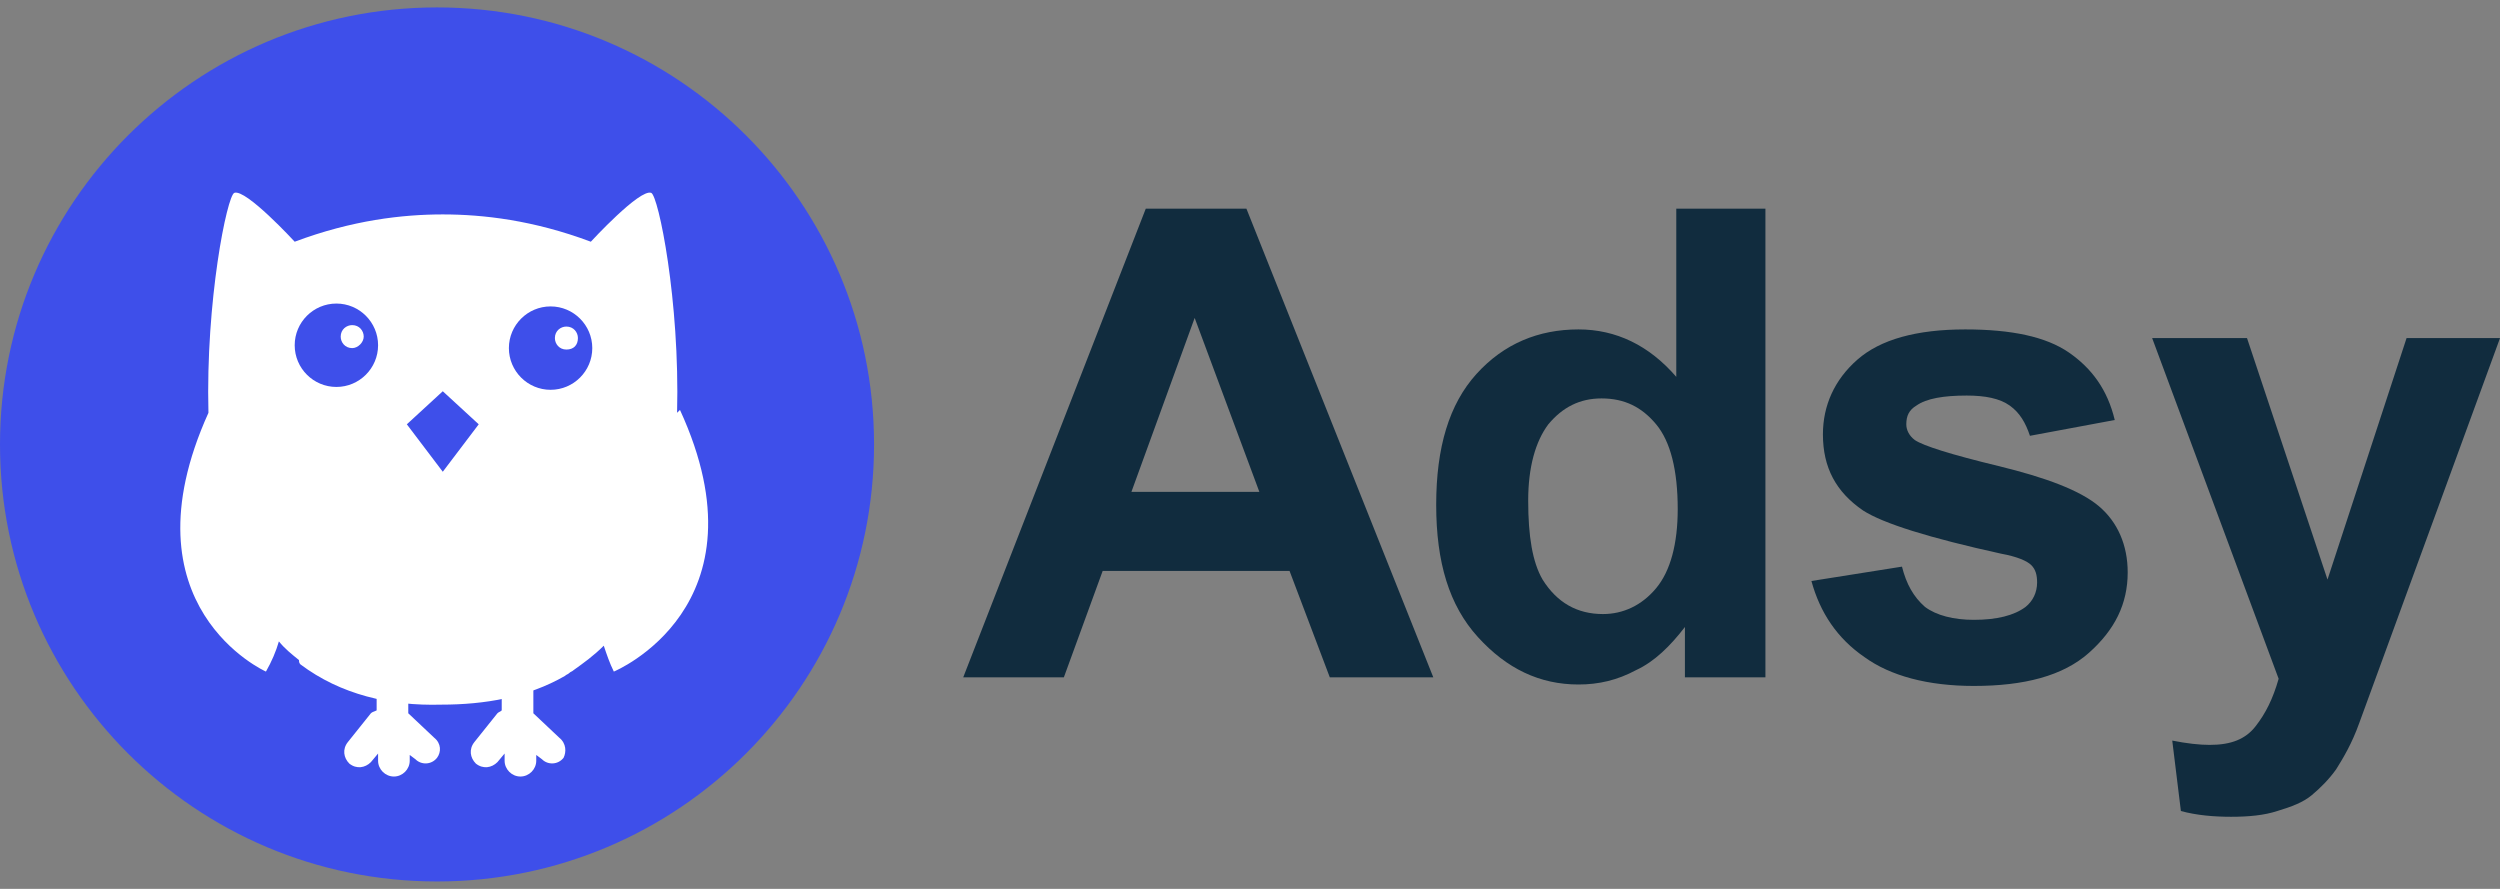
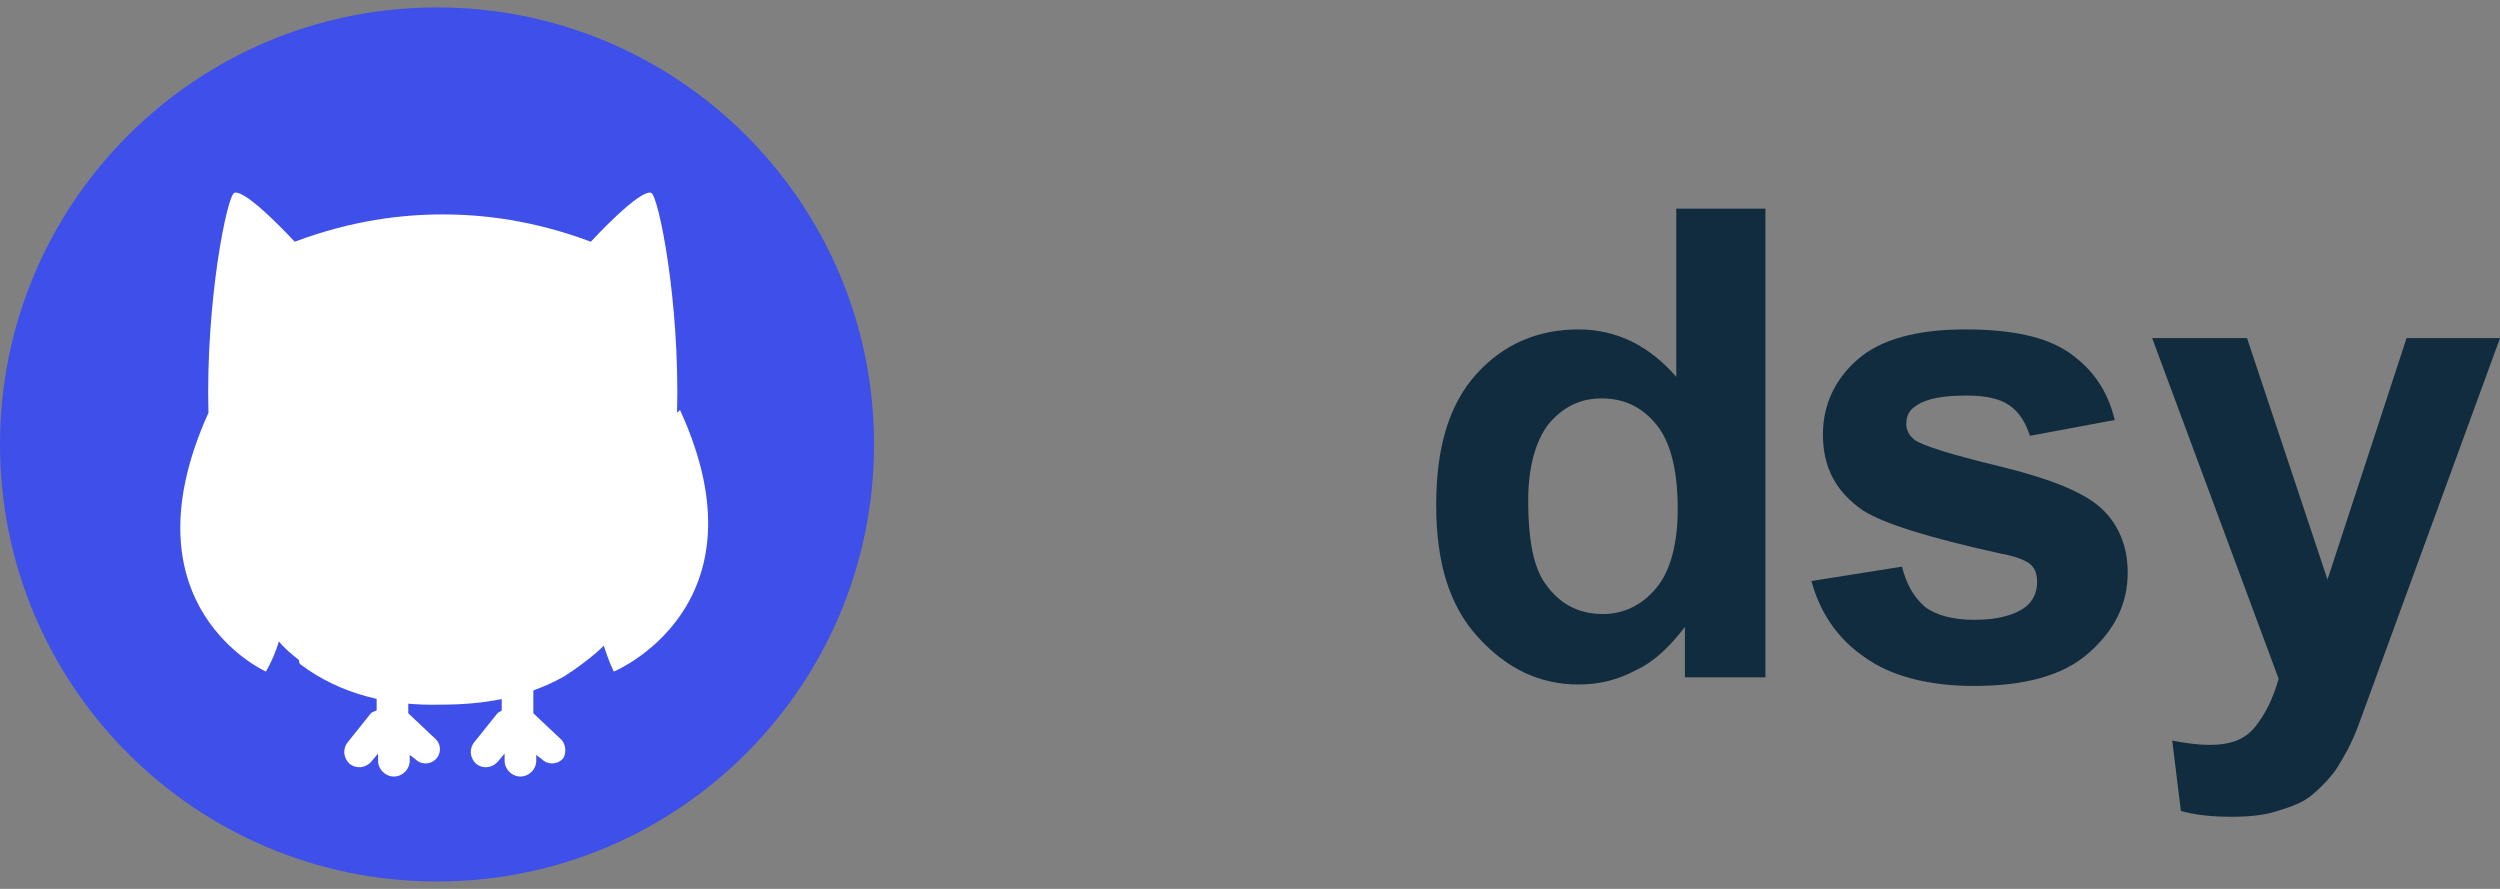
<svg xmlns="http://www.w3.org/2000/svg" width="90" height="32" viewBox="0 0 90 32" fill="none">
  <rect x="0" y="0" width="90" height="32" fill="#808080" stroke="none" />
  <g id="Group">
    <g id="Group_2">
-       <path id="Vector" d="M45.337 17.707L43.008 11.445L40.731 17.707H45.337ZM51.599 24.384H47.873L46.424 20.554H39.696L38.299 24.384H34.676L41.248 7.512H44.871L51.599 24.384Z" fill="#112C3E" />
      <path id="Vector_2" d="M55.015 18.018C55.015 19.312 55.171 20.243 55.533 20.864C56.05 21.692 56.775 22.106 57.707 22.106C58.431 22.106 59.104 21.796 59.621 21.175C60.139 20.554 60.398 19.57 60.398 18.328C60.398 16.931 60.139 15.896 59.621 15.275C59.104 14.654 58.483 14.343 57.655 14.343C56.879 14.343 56.258 14.654 55.74 15.275C55.274 15.896 55.015 16.827 55.015 18.018ZM63.658 24.384H60.657V22.572C60.139 23.245 59.57 23.814 58.897 24.125C58.224 24.487 57.551 24.642 56.827 24.642C55.429 24.642 54.239 24.073 53.204 22.934C52.169 21.796 51.703 20.243 51.703 18.173C51.703 16.103 52.169 14.55 53.152 13.463C54.136 12.377 55.378 11.859 56.827 11.859C58.172 11.859 59.363 12.428 60.346 13.567V7.512H63.555V24.384H63.658Z" fill="#112C3E" />
      <path id="Vector_3" d="M65.211 20.916L68.471 20.399C68.627 21.02 68.885 21.486 69.299 21.848C69.713 22.158 70.335 22.314 71.059 22.314C71.887 22.314 72.508 22.158 72.922 21.848C73.181 21.641 73.336 21.33 73.336 20.968C73.336 20.709 73.284 20.502 73.129 20.347C72.974 20.192 72.612 20.037 72.042 19.933C69.455 19.364 67.799 18.846 67.074 18.38C66.091 17.708 65.625 16.828 65.625 15.637C65.625 14.602 66.039 13.671 66.867 12.946C67.695 12.222 68.989 11.859 70.749 11.859C72.405 11.859 73.647 12.118 74.475 12.687C75.303 13.257 75.872 14.033 76.131 15.12L73.078 15.689C72.922 15.223 72.715 14.861 72.353 14.602C71.991 14.344 71.473 14.24 70.8 14.24C69.972 14.24 69.351 14.344 68.989 14.602C68.73 14.758 68.627 14.965 68.627 15.275C68.627 15.482 68.73 15.689 68.937 15.844C69.248 16.051 70.231 16.362 71.939 16.776C73.647 17.19 74.889 17.656 75.562 18.225C76.234 18.794 76.597 19.622 76.597 20.606C76.597 21.744 76.131 22.676 75.199 23.504C74.268 24.332 72.871 24.694 71.059 24.694C69.403 24.694 68.057 24.332 67.126 23.659C66.142 22.986 65.522 22.055 65.211 20.916Z" fill="#112C3E" />
      <path id="Vector_4" d="M77.477 12.17H80.892L83.79 20.865L86.637 12.17H90.001L85.705 23.918L84.929 26.04C84.67 26.765 84.36 27.282 84.101 27.696C83.842 28.058 83.532 28.369 83.221 28.628C82.911 28.886 82.497 29.042 81.979 29.197C81.513 29.352 80.944 29.404 80.323 29.404C79.702 29.404 79.081 29.352 78.512 29.197L78.201 26.661C78.719 26.765 79.184 26.816 79.547 26.816C80.323 26.816 80.841 26.609 81.203 26.143C81.565 25.678 81.824 25.16 82.031 24.436L77.477 12.17Z" fill="#112C3E" />
    </g>
    <g id="Group_3">
      <path id="Vector_5" d="M15.733 31.733C24.422 31.733 31.466 24.689 31.466 16C31.466 7.311 24.422 0.267 15.733 0.267C7.044 0.267 0 7.311 0 16C0 24.689 7.044 31.733 15.733 31.733Z" fill="#3E4FEA" />
      <g id="Group_4">
        <g id="Group_5">
          <g id="Group_6">
            <path id="Vector_6" fill-rule="evenodd" clip-rule="evenodd" d="M20.133 26.557L19.201 25.678V24.332C19.201 24.021 18.942 23.763 18.632 23.763C18.321 23.763 18.062 24.021 18.062 24.332V25.574C18.011 25.626 17.959 25.626 17.907 25.678L17.079 26.713C16.872 26.971 16.924 27.282 17.131 27.489C17.39 27.696 17.7 27.644 17.907 27.437L18.166 27.127V27.386C18.166 27.696 18.425 27.955 18.735 27.955C19.046 27.955 19.305 27.696 19.305 27.386V27.178L19.512 27.334C19.718 27.541 20.081 27.541 20.288 27.282C20.391 27.075 20.391 26.764 20.133 26.557Z" fill="white" />
            <path id="Vector_7" fill-rule="evenodd" clip-rule="evenodd" d="M15.63 26.557L14.698 25.678V24.332C14.698 24.021 14.439 23.763 14.129 23.763C13.818 23.763 13.559 24.021 13.559 24.332V25.574C13.456 25.626 13.404 25.626 13.352 25.678L12.524 26.713C12.317 26.971 12.369 27.282 12.576 27.489C12.835 27.696 13.145 27.644 13.352 27.437L13.611 27.127V27.386C13.611 27.696 13.87 27.955 14.181 27.955C14.491 27.955 14.75 27.696 14.75 27.386V27.178L14.957 27.334C15.164 27.541 15.526 27.541 15.733 27.282C15.888 27.075 15.888 26.764 15.63 26.557Z" fill="white" />
          </g>
          <path id="Vector_8" fill-rule="evenodd" clip-rule="evenodd" d="M24.479 14.757C24.479 14.757 24.427 14.809 24.375 14.861C24.479 10.824 23.703 7.046 23.444 6.943C23.03 6.787 21.27 8.702 21.27 8.702C19.2 7.926 17.389 7.719 15.94 7.719C14.49 7.719 12.679 7.926 10.609 8.702C10.609 8.702 8.849 6.787 8.435 6.943C8.176 7.046 7.4 10.824 7.504 14.861C4.347 21.848 9.574 24.177 9.574 24.177C9.781 23.814 9.936 23.452 10.04 23.09C10.247 23.349 10.505 23.555 10.764 23.763C10.764 23.814 10.764 23.866 10.816 23.918C12.265 25.005 14.025 25.419 15.888 25.367C17.44 25.367 18.993 25.108 20.339 24.332C20.39 24.28 20.442 24.28 20.494 24.228C20.546 24.177 20.597 24.177 20.649 24.125C21.011 23.866 21.374 23.607 21.736 23.245C21.84 23.555 21.943 23.866 22.098 24.177C22.098 24.177 27.739 21.848 24.479 14.757Z" fill="white" />
        </g>
        <g id="Group_7">
-           <path id="Vector_9" fill-rule="evenodd" clip-rule="evenodd" d="M15.94 14.085L14.646 15.275L15.94 16.983L17.234 15.275L15.94 14.085Z" fill="#3E4FEA" />
-           <path id="Vector_10" fill-rule="evenodd" clip-rule="evenodd" d="M20.39 12.584C20.132 12.584 19.976 12.377 19.976 12.17C19.976 11.911 20.183 11.756 20.39 11.756C20.649 11.756 20.805 11.963 20.805 12.17C20.805 12.429 20.649 12.584 20.39 12.584ZM19.821 11.031C18.993 11.031 18.32 11.704 18.32 12.532C18.32 13.36 18.993 14.033 19.821 14.033C20.649 14.033 21.322 13.36 21.322 12.532C21.322 11.704 20.649 11.031 19.821 11.031Z" fill="#3E4FEA" />
-           <path id="Vector_11" fill-rule="evenodd" clip-rule="evenodd" d="M12.68 12.532C12.421 12.532 12.265 12.325 12.265 12.118C12.265 11.859 12.473 11.704 12.68 11.704C12.938 11.704 13.094 11.911 13.094 12.118C13.094 12.325 12.886 12.532 12.68 12.532ZM12.11 10.928C11.282 10.928 10.609 11.601 10.609 12.429C10.609 13.257 11.282 13.93 12.11 13.93C12.938 13.93 13.611 13.257 13.611 12.429C13.611 11.601 12.938 10.928 12.11 10.928Z" fill="#3E4FEA" />
-         </g>
+           </g>
      </g>
    </g>
  </g>
</svg>